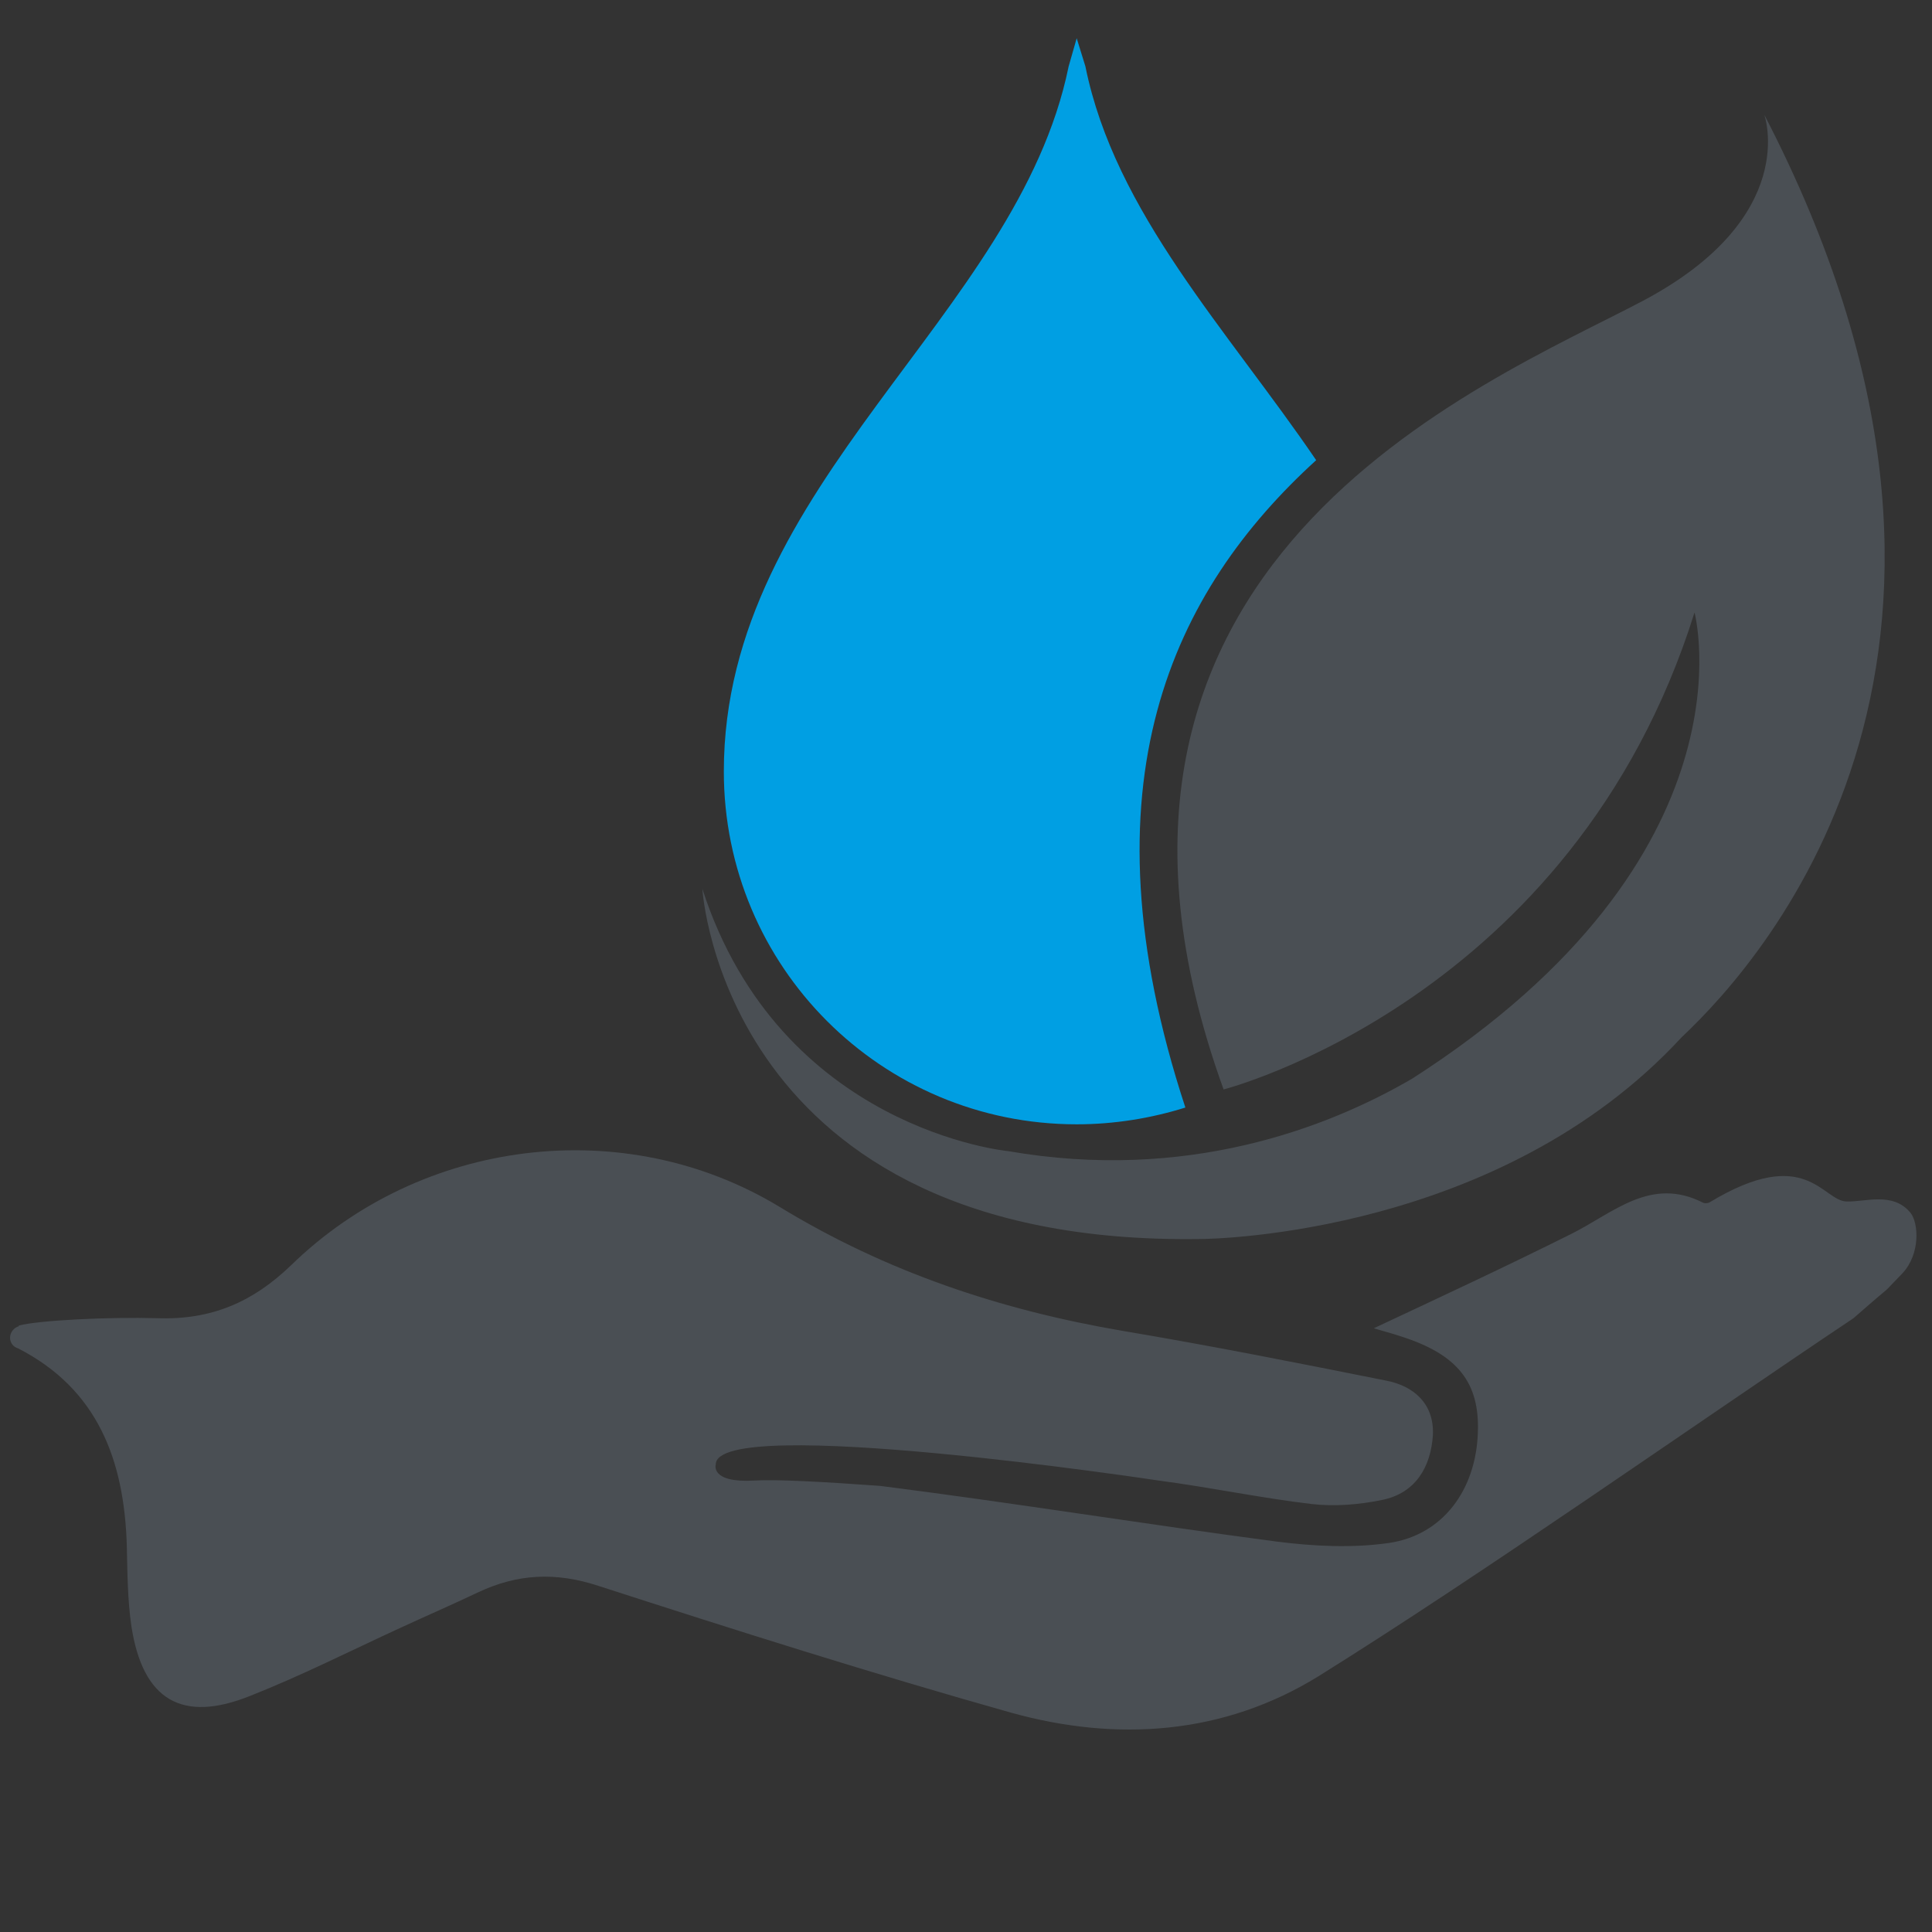
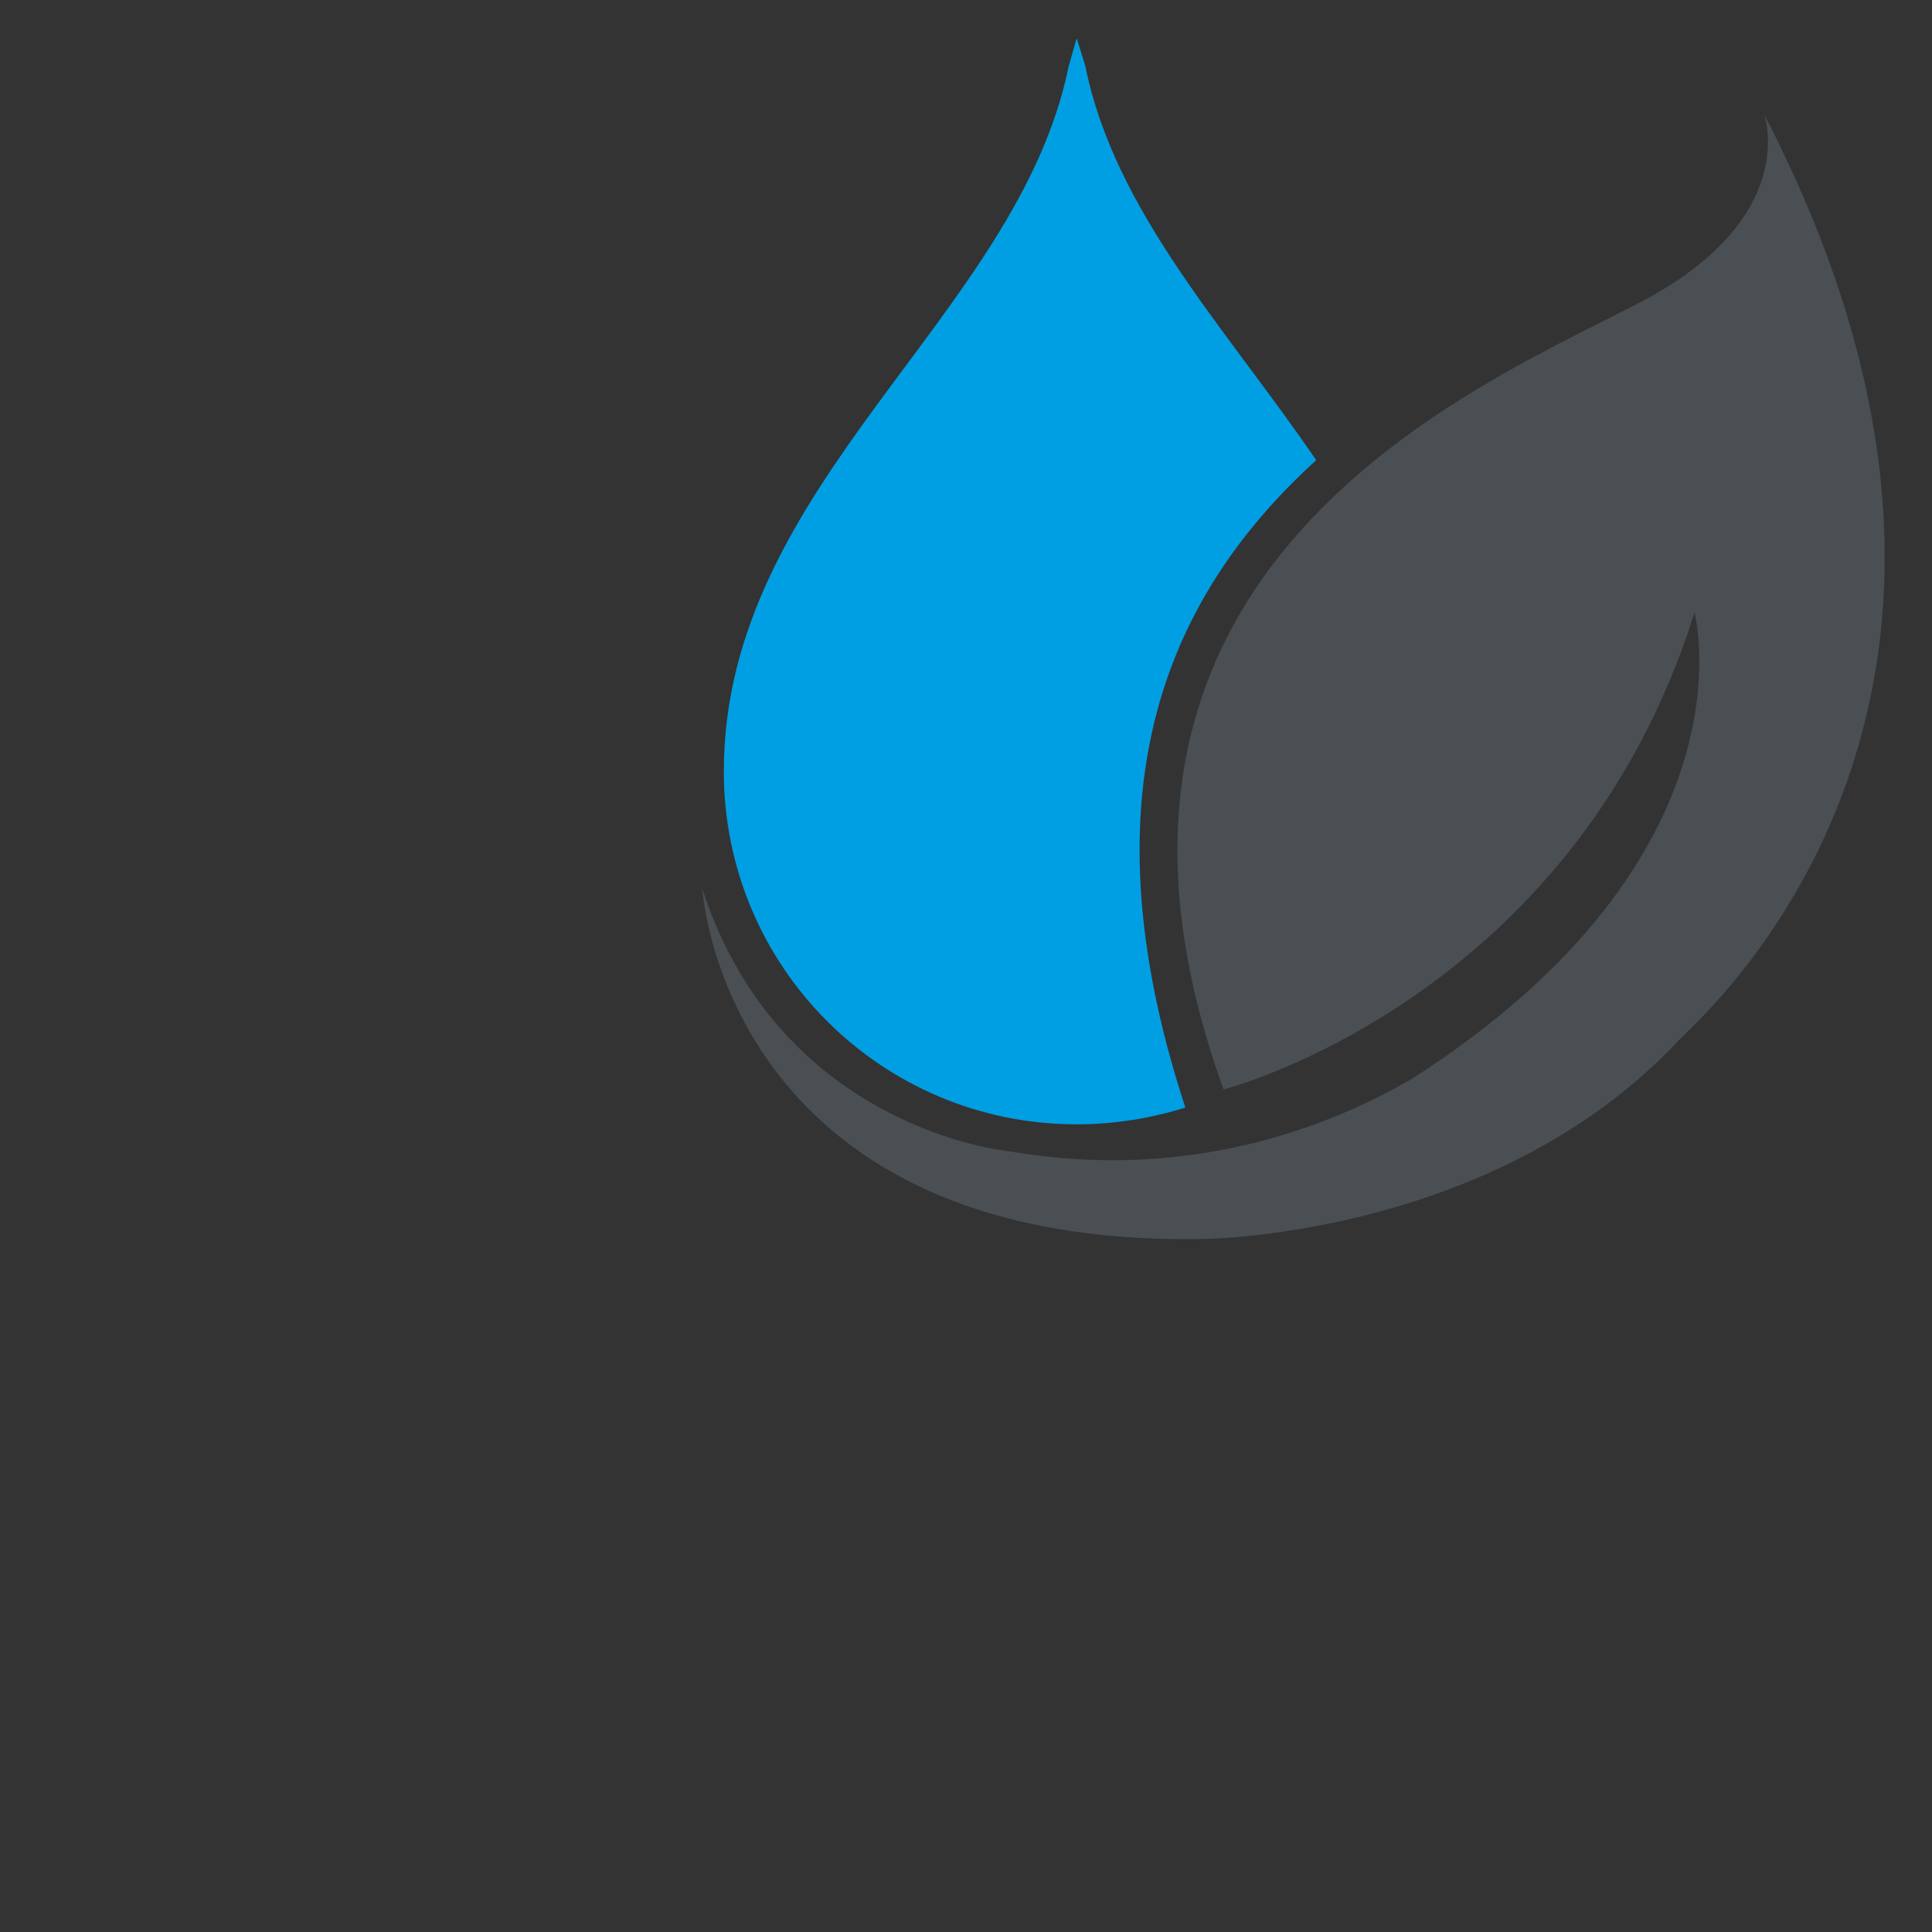
<svg xmlns="http://www.w3.org/2000/svg" version="1.1" id="Layer_2" x="0px" y="0px" viewBox="0 0 288 288" style="enable-background:new 0 0 288 288;" xml:space="preserve">
  <rect x="0" y="0" width="288" height="288" fill="#333333" stroke="none" />
  <style type="text/css">
	.st0{fill:#FFFFFF;}
	.st1{fill:#009FE3;}
	.st2{fill:#4A4F54;}
	.st3{fill-rule:evenodd;clip-rule:evenodd;fill:#4A4F54;}
</style>
  <path class="st0" d="M967.5,382.5c0,0,3.4,9.4-11.2,17.1c-14.6,7.7-55.9,24-38.4,72.4c0,0,32.1-8.2,43.3-43.8c0,0,6.6,24.6-31,45.9  c-2.8,0.4-19.2,9.8-50.6-7.4c0,0,43.4,30.1,78.2,2.4C958.5,468.4,996.9,439.2,967.5,382.5z" />
  <path class="st1" d="M160.5,167.6c5.6,0,11.1-0.9,16.2-2.5c-15.9-48.4-1.8-77.1,19.5-96.5c-13.2-19.4-30-36.9-34.4-58.7l-1.3-4.2  l-1.2,4.2C151.7,47.2,107.9,72,107.9,115C107.9,144.1,131.4,167.6,160.5,167.6z" />
  <path class="st2" d="M118.7,144.5" />
-   <path class="st2" d="M263,17.1c0,0,5.5,15.3-18.2,27.8c-23.7,12.5-90.8,39-62.4,117.5c0,0,52.1-13.3,70.2-71.1  c0,0,9.7,36.3-42.1,69.5c-12.7,7.4-33.7,15.4-60.2,10.8c0,0-34-3.2-45.6-39.1c0,0,3.1,53.2,74.1,52.2c2.5,0,44.9-0.8,71.9-30.1  C263.7,142.4,304,96.2,263,17.1z" />
-   <path class="st3" d="M284.8,180.8c-2.6-3.2-6.8-1.6-9.5-1.7c-3.6,0-6-8.6-20.4,0.1c-0.3,0.2-0.8,0.2-1,0.1c-7.8-4-13.4,1.5-19.6,4.6  c-9.8,4.9-19.7,9.5-29.5,14.1c0.9,0.3,2.5,0.7,4,1.2c8.5,2.7,11.8,6.9,11.5,14.4c-0.3,8.5-5.2,15.2-13.2,16.4  c-5.5,0.8-11.3,0.5-16.8-0.2c-19.7-2.6-39.4-5.8-59.1-8.3c-8.2-0.6-15.6-1-18.7-0.8c-6.7,0.4-5.8-2.4-5.8-2.4c0-7.6,66,2.4,66,2.4  l0,0c7.6,1,15.2,2.6,22.8,3.5c3.4,0.4,7.1,0.1,10.5-0.6c5-1,7.3-4.9,7.6-9.7c0.2-4.6-2.8-7.3-7-8.1c-13-2.6-26.1-5.2-39.2-7.4  c-18.2-3.1-35.3-8.8-51.2-18.5c-23.1-14-53.4-10.2-72.8,8.7c-5.7,5.5-11.9,8.2-20,7.9c-7.1-0.2-17.6,0.3-20.6,1.1c0,0,0,0,0,0.1  c-0.7,0.2-1.3,0.9-1.3,1.7c0,0.8,0.5,1.4,1.2,1.6c11.9,6.1,15.8,16.7,16.2,29.3c0.1,4.1,0.1,8.2,0.7,12.2  c1.7,10.9,7.5,14.4,17.7,10.3c7.6-3,14.9-6.7,22.3-10.1c3.9-1.8,7.8-3.5,11.6-5.3c5.9-2.8,11.6-3.1,18-1  c20.4,6.6,40.9,13.1,61.5,18.9c15.8,4.4,31.7,3.3,45.8-5.4c24.7-15.4,55.6-37.2,79.8-53.4c7.3-6.4,3.2-2.5,7.3-6.7  C286.3,186.9,286,182.3,284.8,180.8z" />
+   <path class="st2" d="M263,17.1c0,0,5.5,15.3-18.2,27.8c-23.7,12.5-90.8,39-62.4,117.5c0,0,52.1-13.3,70.2-71.1  c0,0,9.7,36.3-42.1,69.5c-12.7,7.4-33.7,15.4-60.2,10.8c0,0-34-3.2-45.6-39.1c0,0,3.1,53.2,74.1,52.2c2.5,0,44.9-0.8,71.9-30.1  C263.7,142.4,304,96.2,263,17.1" />
</svg>